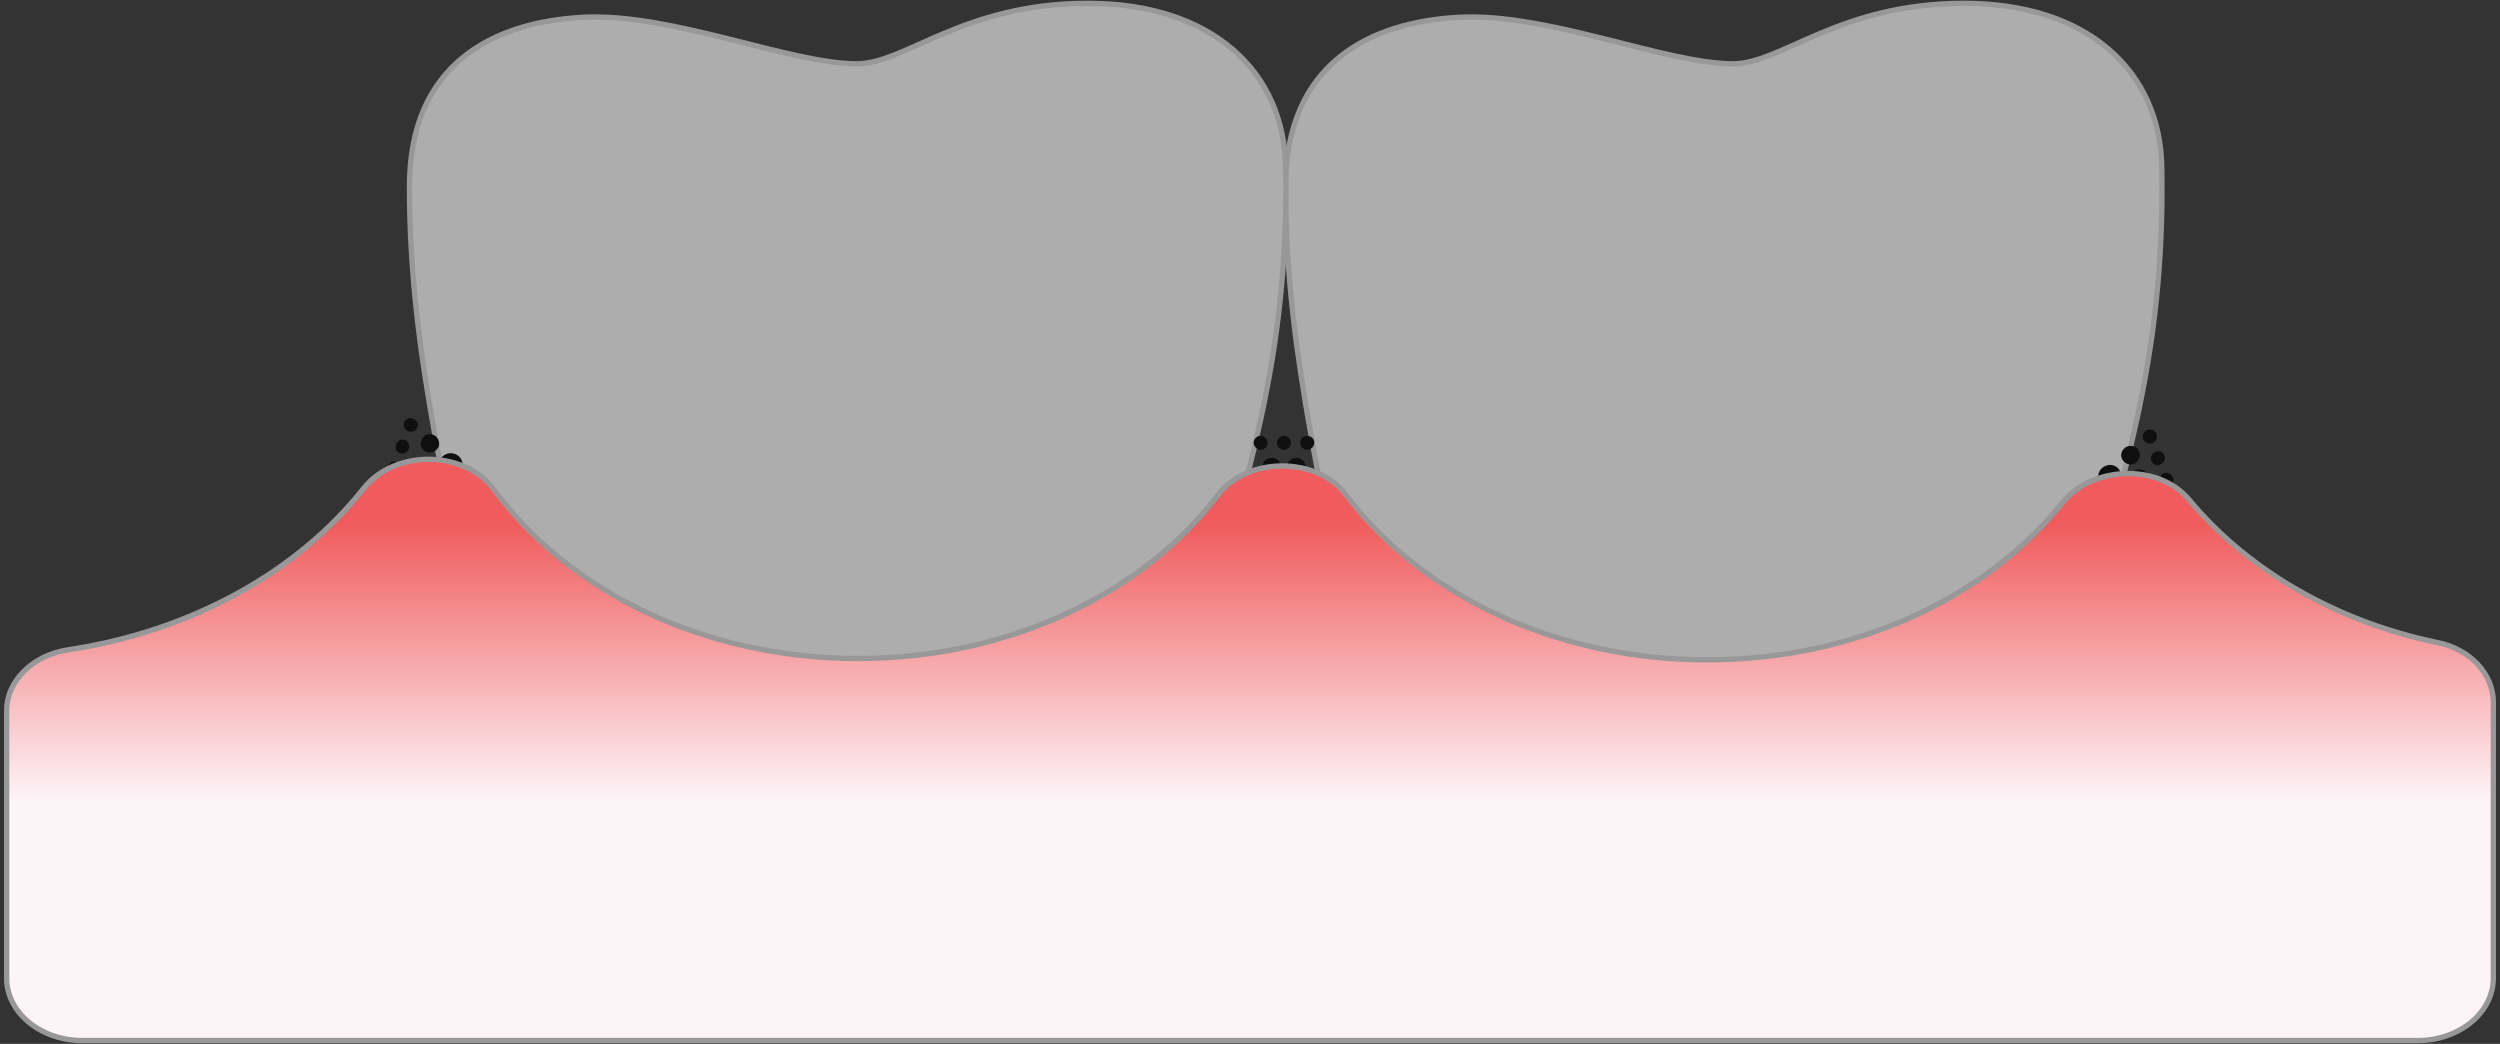
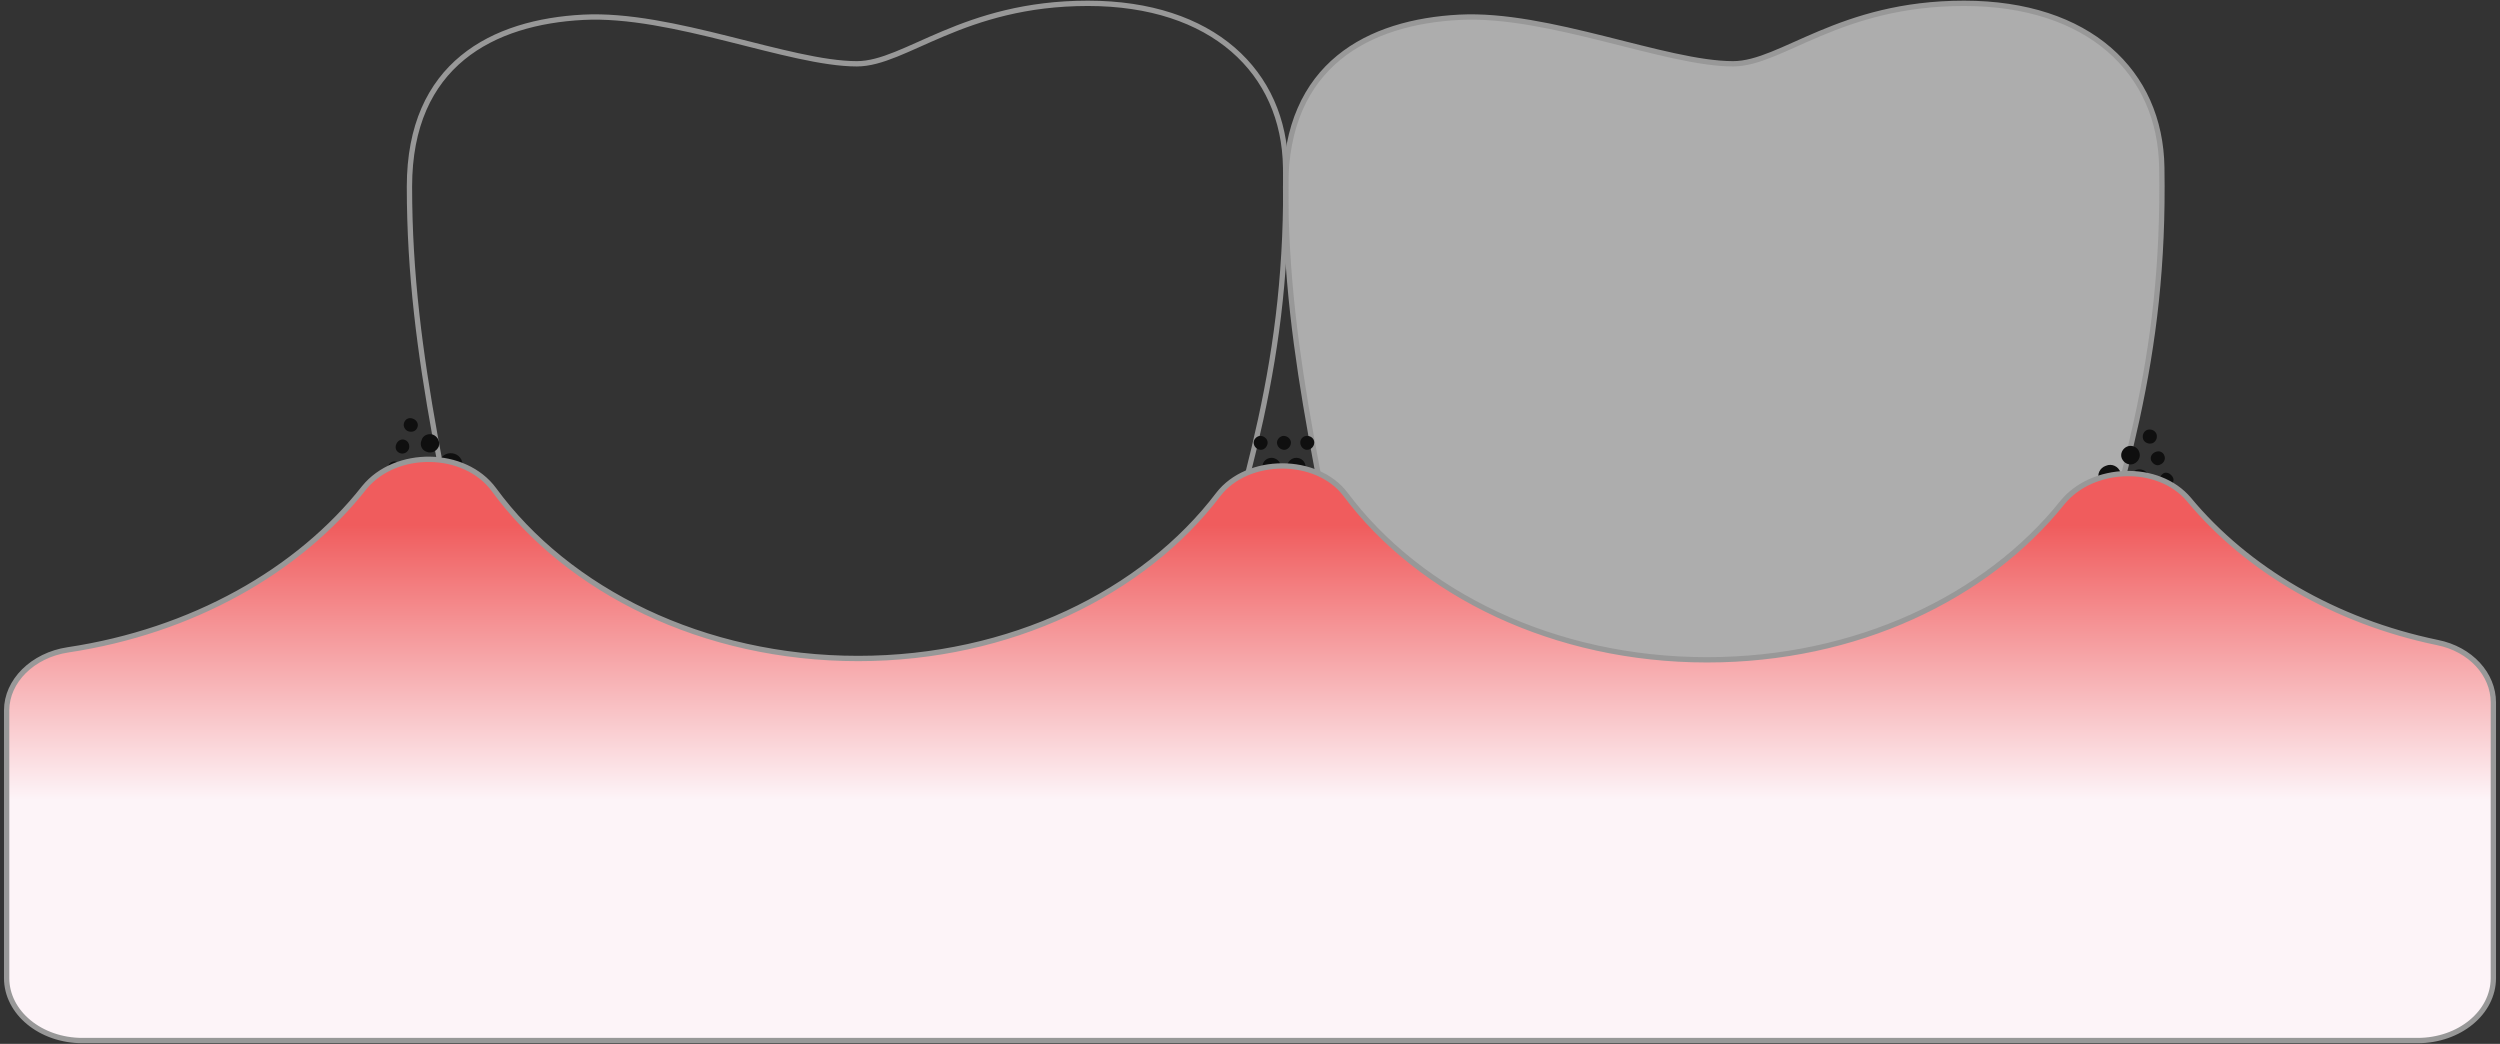
<svg xmlns="http://www.w3.org/2000/svg" width="376" height="157" viewBox="0 0 376 157" fill="none">
  <rect x="0" y="0" width="376" height="157" fill="#333333" stroke="none" />
  <path opacity="0.6" d="M254.038 131.816C254.238 133.515 252.937 135.014 251.034 135.314C231.007 138.112 211.281 145.808 204.772 106.433C199.766 75.452 193.357 54.466 193.357 28.083C193.357 9.595 205.974 3.299 219.492 2.599C232.81 1.899 250.533 9.595 260.647 9.595C267.957 9.595 276.568 0.5 295.393 0.5C314.118 0.5 324.933 10.794 325.133 25.184C325.634 54.466 319.225 71.755 311.415 100.636C301.001 139.312 293.291 137.813 273.264 135.714C273.197 135.714 273.164 135.681 273.164 135.614C269.459 135.214 266.755 132.216 267.055 128.818C268.057 118.325 267.156 123.422 267.156 123.422C267.156 88.244 263.15 105.533 258.644 105.533C254.038 105.533 250.634 89.244 250.634 124.321C250.634 124.321 252.937 120.823 254.038 131.816Z" fill="white" />
  <path d="M254.038 131.816C254.238 133.515 252.937 135.014 251.034 135.314C231.007 138.112 211.281 145.808 204.772 106.433C199.766 75.452 193.357 54.466 193.357 28.083C193.357 9.595 205.974 3.299 219.492 2.599C232.81 1.899 250.533 9.595 260.647 9.595C267.957 9.595 276.568 0.5 295.393 0.5C314.118 0.5 324.933 10.794 325.133 25.184C325.634 54.466 319.225 71.755 311.415 100.636C301.001 139.312 293.291 137.813 273.264 135.714C273.197 135.714 273.164 135.681 273.164 135.614C269.459 135.214 266.755 132.216 267.055 128.818C268.057 118.325 267.156 123.422 267.156 123.422C267.156 88.244 263.15 105.533 258.644 105.533C254.038 105.533 250.634 89.244 250.634 124.321C250.634 124.321 252.937 120.823 254.038 131.816V131.816Z" stroke="#989898" stroke-width="0.8" />
-   <path opacity="0.6" d="M122.262 131.816C122.462 133.515 121.161 135.014 119.258 135.314C99.332 138.112 79.505 145.808 73.096 106.433C67.99 75.452 61.581 54.466 61.581 28.083C61.581 9.595 74.198 3.299 87.716 2.599C101.034 1.899 118.757 9.595 128.871 9.595C136.181 9.595 144.792 0.5 163.617 0.5C182.343 0.5 193.157 10.794 193.357 25.184C193.858 54.466 187.449 71.755 179.639 100.636C169.225 139.312 161.515 137.813 141.488 135.714C141.421 135.714 141.388 135.681 141.388 135.614C137.683 135.214 134.979 132.216 135.38 128.818C136.281 118.325 135.38 123.422 135.38 123.422C135.38 88.244 131.374 105.533 126.868 105.533C122.262 105.533 118.858 89.244 118.858 124.321C118.858 124.321 121.161 120.823 122.262 131.816Z" fill="white" />
  <path d="M122.262 131.816C122.462 133.515 121.161 135.014 119.258 135.314C99.332 138.112 79.505 145.808 73.096 106.433C67.99 75.452 61.581 54.466 61.581 28.083C61.581 9.595 74.198 3.299 87.716 2.599C101.034 1.899 118.757 9.595 128.871 9.595C136.181 9.595 144.792 0.5 163.617 0.5C182.343 0.5 193.157 10.794 193.357 25.184C193.858 54.466 187.449 71.755 179.639 100.636C169.225 139.312 161.515 137.813 141.488 135.714C141.421 135.714 141.388 135.681 141.388 135.614C137.683 135.214 134.979 132.216 135.38 128.818C136.281 118.325 135.38 123.422 135.38 123.422C135.38 88.244 131.374 105.533 126.868 105.533C122.262 105.533 118.858 89.244 118.858 124.321C118.858 124.321 121.161 120.823 122.262 131.816V131.816Z" stroke="#989898" stroke-width="0.8" />
  <path d="M61.982 69.756C62.282 69.056 63.083 68.657 63.784 68.956C64.585 69.156 64.885 69.956 64.685 70.755C64.385 71.455 63.584 71.855 62.883 71.555C62.082 71.255 61.781 70.456 61.982 69.756Z" fill="#0F0F0F" />
  <path d="M66.187 69.257C66.488 68.358 67.489 67.958 68.39 68.258C69.291 68.558 69.792 69.557 69.492 70.456C69.091 71.456 68.09 71.856 67.189 71.556C66.287 71.156 65.787 70.157 66.187 69.257Z" fill="#0F0F0F" />
  <path d="M63.384 66.259C63.584 65.459 64.385 65.159 65.086 65.359C65.887 65.659 66.187 66.458 65.987 67.158C65.687 67.858 64.886 68.257 64.185 67.957C63.484 67.758 63.083 66.958 63.384 66.259Z" fill="#0F0F0F" />
  <path d="M58.377 70.057C58.577 69.557 59.178 69.257 59.679 69.457C60.279 69.657 60.48 70.257 60.279 70.856C60.079 71.356 59.478 71.656 58.978 71.456C58.377 71.256 58.077 70.657 58.377 70.057Z" fill="#0F0F0F" />
  <path d="M59.578 66.858C59.779 66.258 60.38 65.959 60.88 66.159C61.481 66.359 61.681 67.058 61.481 67.558C61.281 68.058 60.68 68.357 60.179 68.157C59.578 67.957 59.378 67.358 59.578 66.858Z" fill="#0F0F0F" />
  <path d="M60.78 63.561C60.98 62.961 61.581 62.761 62.082 62.961C62.683 63.161 62.983 63.761 62.783 64.26C62.582 64.86 61.982 65.059 61.381 64.86C60.88 64.66 60.58 64.06 60.78 63.561Z" fill="#0F0F0F" />
  <path d="M321.729 67.957C322.029 68.657 321.629 69.456 320.928 69.756C320.227 70.056 319.426 69.656 319.125 68.957C318.825 68.257 319.225 67.457 319.926 67.158C320.627 66.858 321.529 67.258 321.729 67.957Z" fill="#0F0F0F" />
  <path d="M318.925 71.055C319.326 71.954 318.825 72.954 317.924 73.254C317.022 73.653 316.021 73.153 315.721 72.254C315.32 71.355 315.821 70.355 316.722 70.056C317.623 69.656 318.625 70.156 318.925 71.055Z" fill="#0F0F0F" />
  <path d="M323.131 71.454C323.331 72.254 323.03 73.053 322.33 73.253C321.528 73.553 320.727 73.153 320.527 72.454C320.227 71.754 320.527 70.955 321.328 70.655C322.029 70.455 322.83 70.755 323.131 71.454Z" fill="#0F0F0F" />
  <path d="M324.332 65.258C324.533 65.858 324.232 66.457 323.731 66.657C323.131 66.857 322.53 66.558 322.33 66.058C322.129 65.458 322.43 64.858 322.93 64.659C323.531 64.459 324.132 64.759 324.332 65.258Z" fill="#0F0F0F" />
  <path d="M325.534 68.557C325.734 69.056 325.434 69.656 324.933 69.856C324.432 70.156 323.832 69.856 323.531 69.256C323.331 68.757 323.631 68.157 324.232 67.957C324.733 67.757 325.334 67.957 325.534 68.557Z" fill="#0F0F0F" />
  <path d="M326.836 71.854C327.036 72.354 326.735 72.954 326.135 73.153C325.634 73.353 325.033 73.154 324.833 72.554C324.633 72.054 324.933 71.454 325.434 71.155C325.934 70.955 326.535 71.255 326.836 71.854Z" fill="#0F0F0F" />
  <path d="M191.254 68.856C191.955 68.856 192.656 69.456 192.656 70.255C192.656 71.055 191.955 71.654 191.254 71.654C190.453 71.654 189.853 71.055 189.853 70.255C189.853 69.456 190.453 68.856 191.254 68.856Z" fill="#0F0F0F" />
  <path d="M193.057 72.553C194.058 72.553 194.859 73.352 194.859 74.352C194.859 75.251 194.058 76.051 193.157 76.051C192.156 76.051 191.354 75.251 191.354 74.352C191.354 73.352 192.156 72.553 193.057 72.553Z" fill="#0F0F0F" />
  <path d="M194.959 68.856C195.76 68.856 196.361 69.456 196.361 70.255C196.361 71.055 195.76 71.654 194.959 71.654C194.258 71.654 193.557 71.055 193.557 70.255C193.557 69.456 194.258 68.856 194.959 68.856Z" fill="#0F0F0F" />
  <path d="M189.552 65.558C190.153 65.558 190.654 66.058 190.654 66.557C190.654 67.157 190.153 67.656 189.652 67.656C189.051 67.656 188.551 67.157 188.551 66.557C188.551 66.058 189.051 65.558 189.552 65.558Z" fill="#0F0F0F" />
  <path d="M193.057 65.558C193.658 65.558 194.158 66.058 194.158 66.557C194.158 67.157 193.658 67.656 193.157 67.656C192.556 67.656 192.055 67.157 192.055 66.557C192.055 66.058 192.556 65.558 193.057 65.558Z" fill="#0F0F0F" />
  <path d="M196.561 65.558C197.162 65.558 197.663 65.958 197.663 66.557C197.663 67.157 197.162 67.656 196.561 67.656C196.061 67.656 195.56 67.157 195.56 66.557C195.56 65.958 196.061 65.558 196.561 65.558Z" fill="#0F0F0F" />
  <path d="M366.589 96.638C371.595 97.638 375 101.435 375 105.633V147.106C375 152.303 369.893 156.5 363.585 156.5H12.415C6.107 156.5 1 152.303 1 147.106V106.832C1 102.435 4.905 98.537 10.212 97.738C28.837 94.939 44.859 85.945 54.772 73.353C59.478 67.557 69.892 67.657 74.298 73.653C85.413 88.843 105.74 99.037 129.071 99.037C151.902 99.037 172.029 89.143 183.244 74.352C187.65 68.656 198.063 68.656 202.369 74.352C213.584 89.343 233.811 99.237 256.742 99.237C279.172 99.237 298.798 89.843 310.213 75.552C314.719 70.055 324.633 69.656 329.239 75.152C337.951 85.645 351.168 93.44 366.589 96.638Z" fill="url(#paint0_linear_58_15066)" stroke="#989898" stroke-width="0.8" />
  <defs>
    <linearGradient id="paint0_linear_58_15066" x1="377.003" y1="78.95" x2="377.003" y2="120.323" gradientUnits="userSpaceOnUse">
      <stop stop-color="#F05C5D" />
      <stop offset="1" stop-color="#FDF4F8" />
    </linearGradient>
  </defs>
</svg>